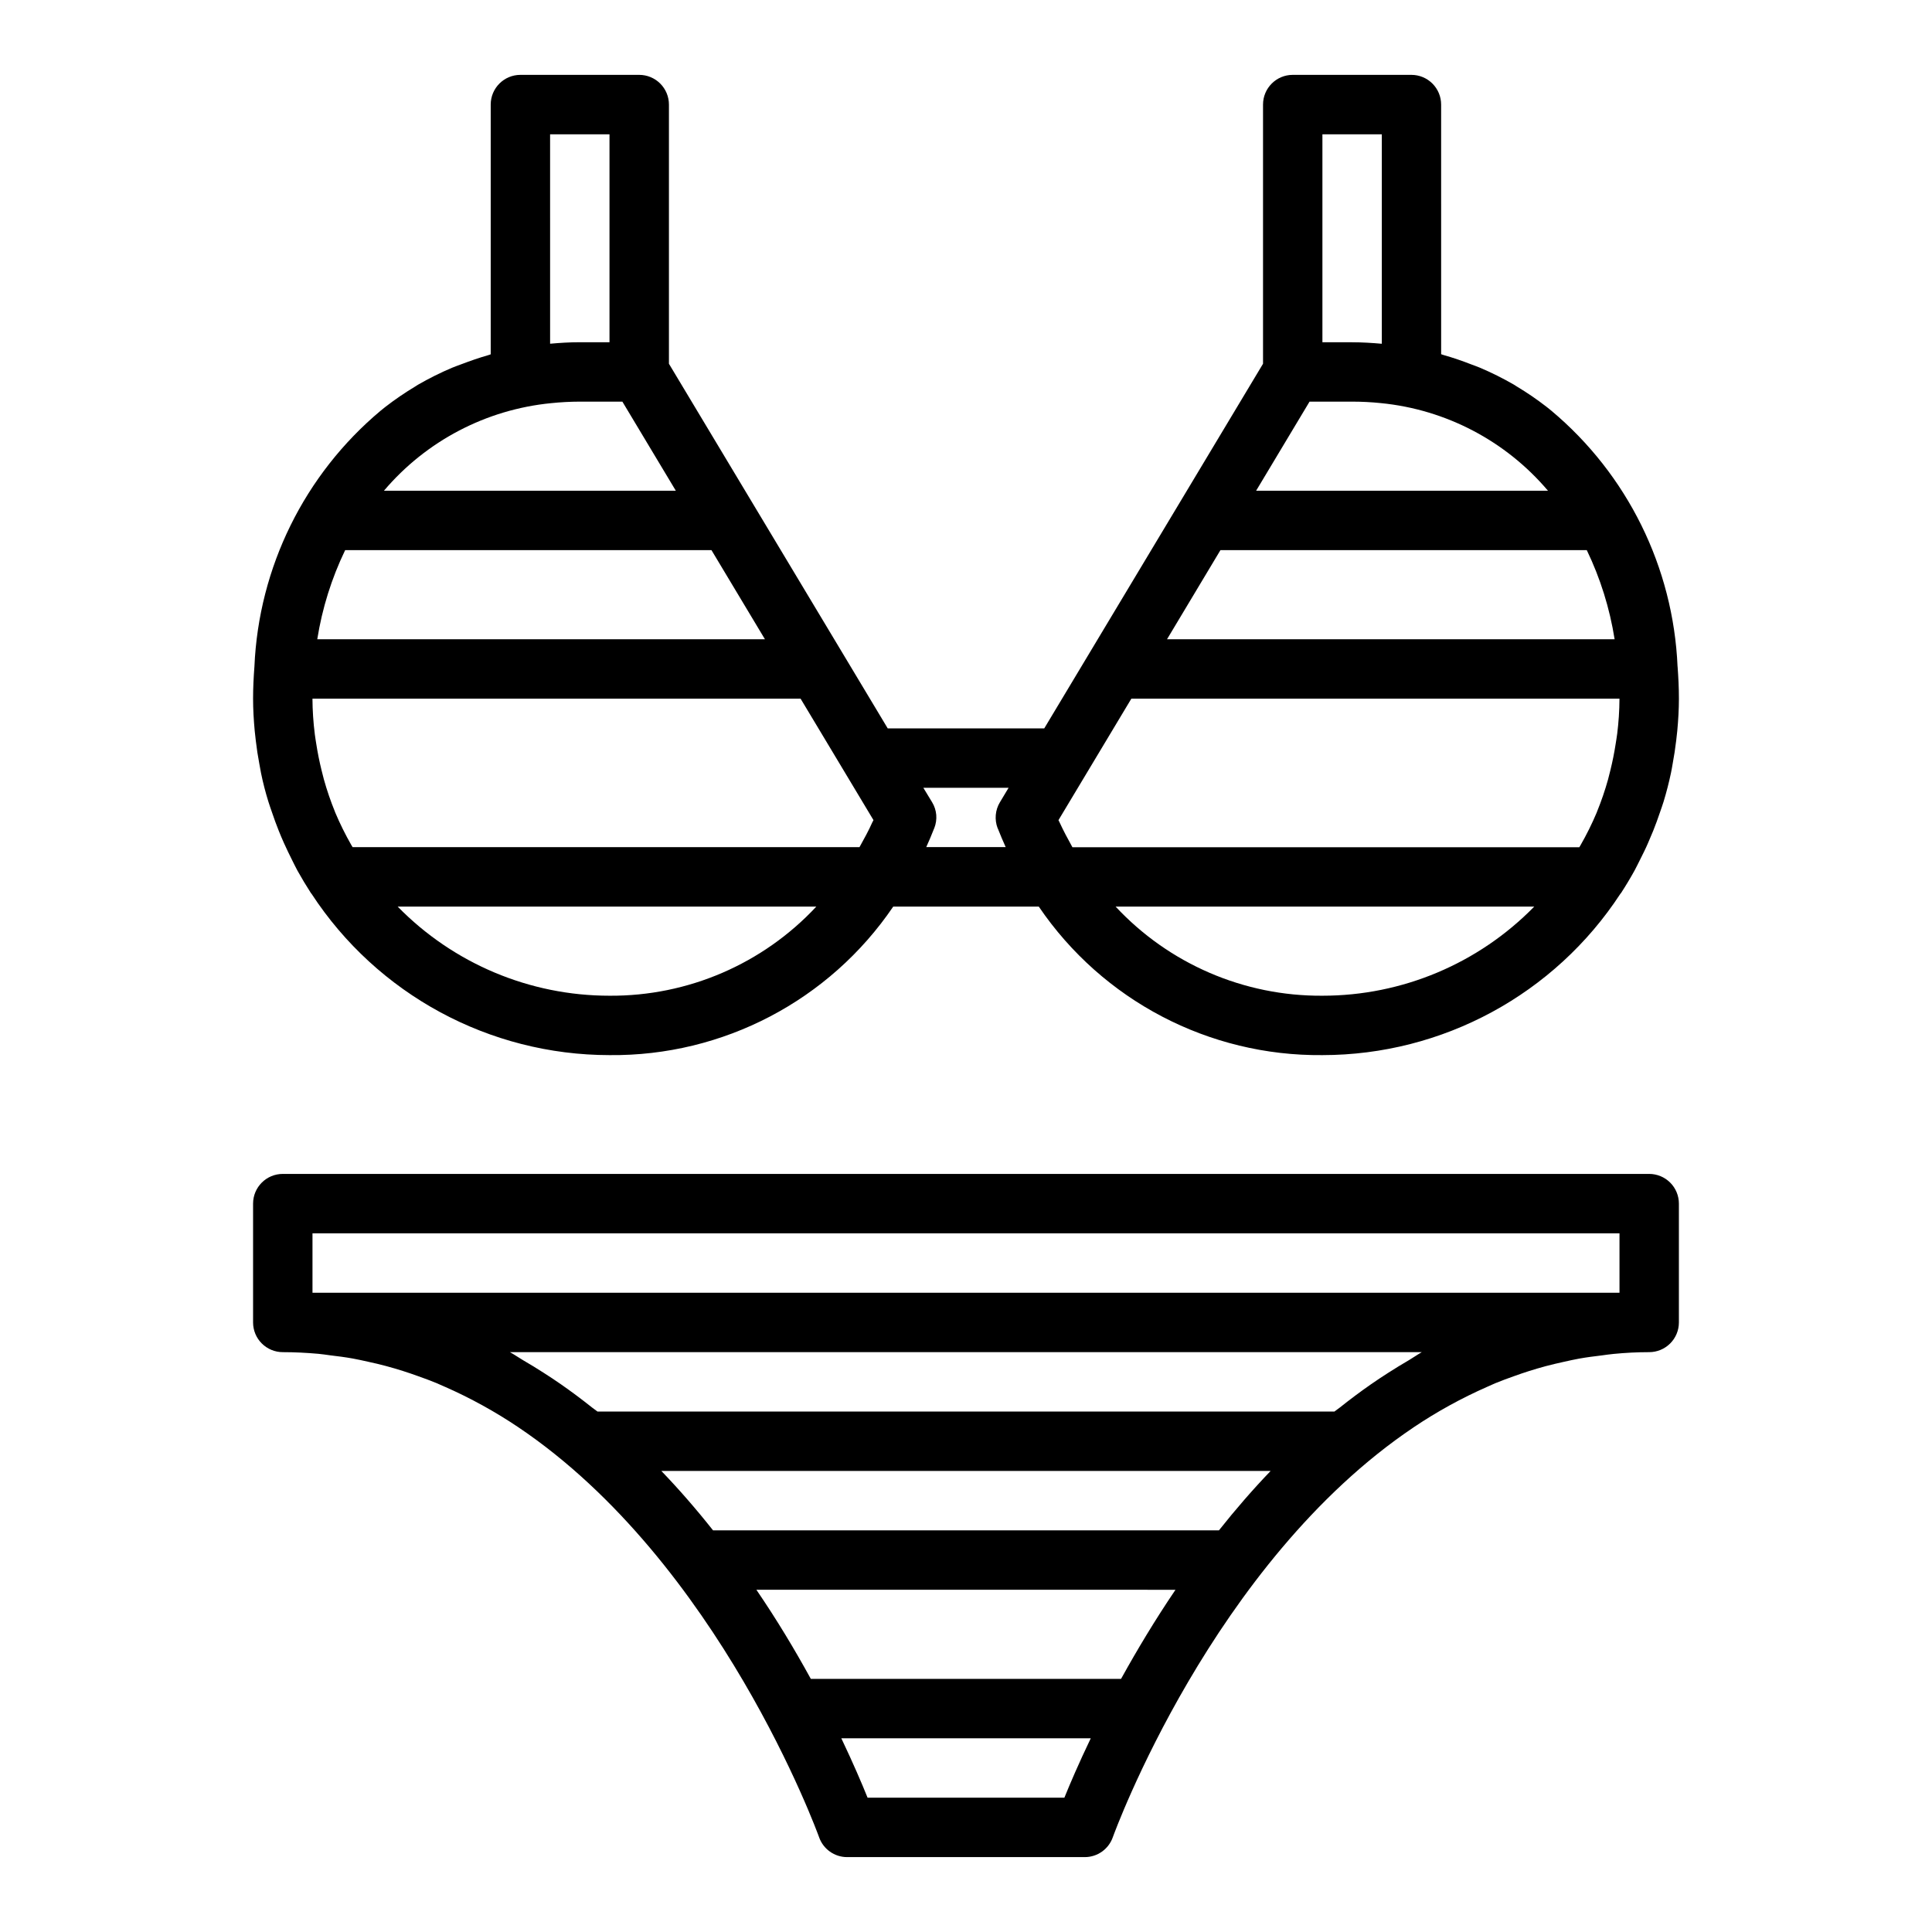
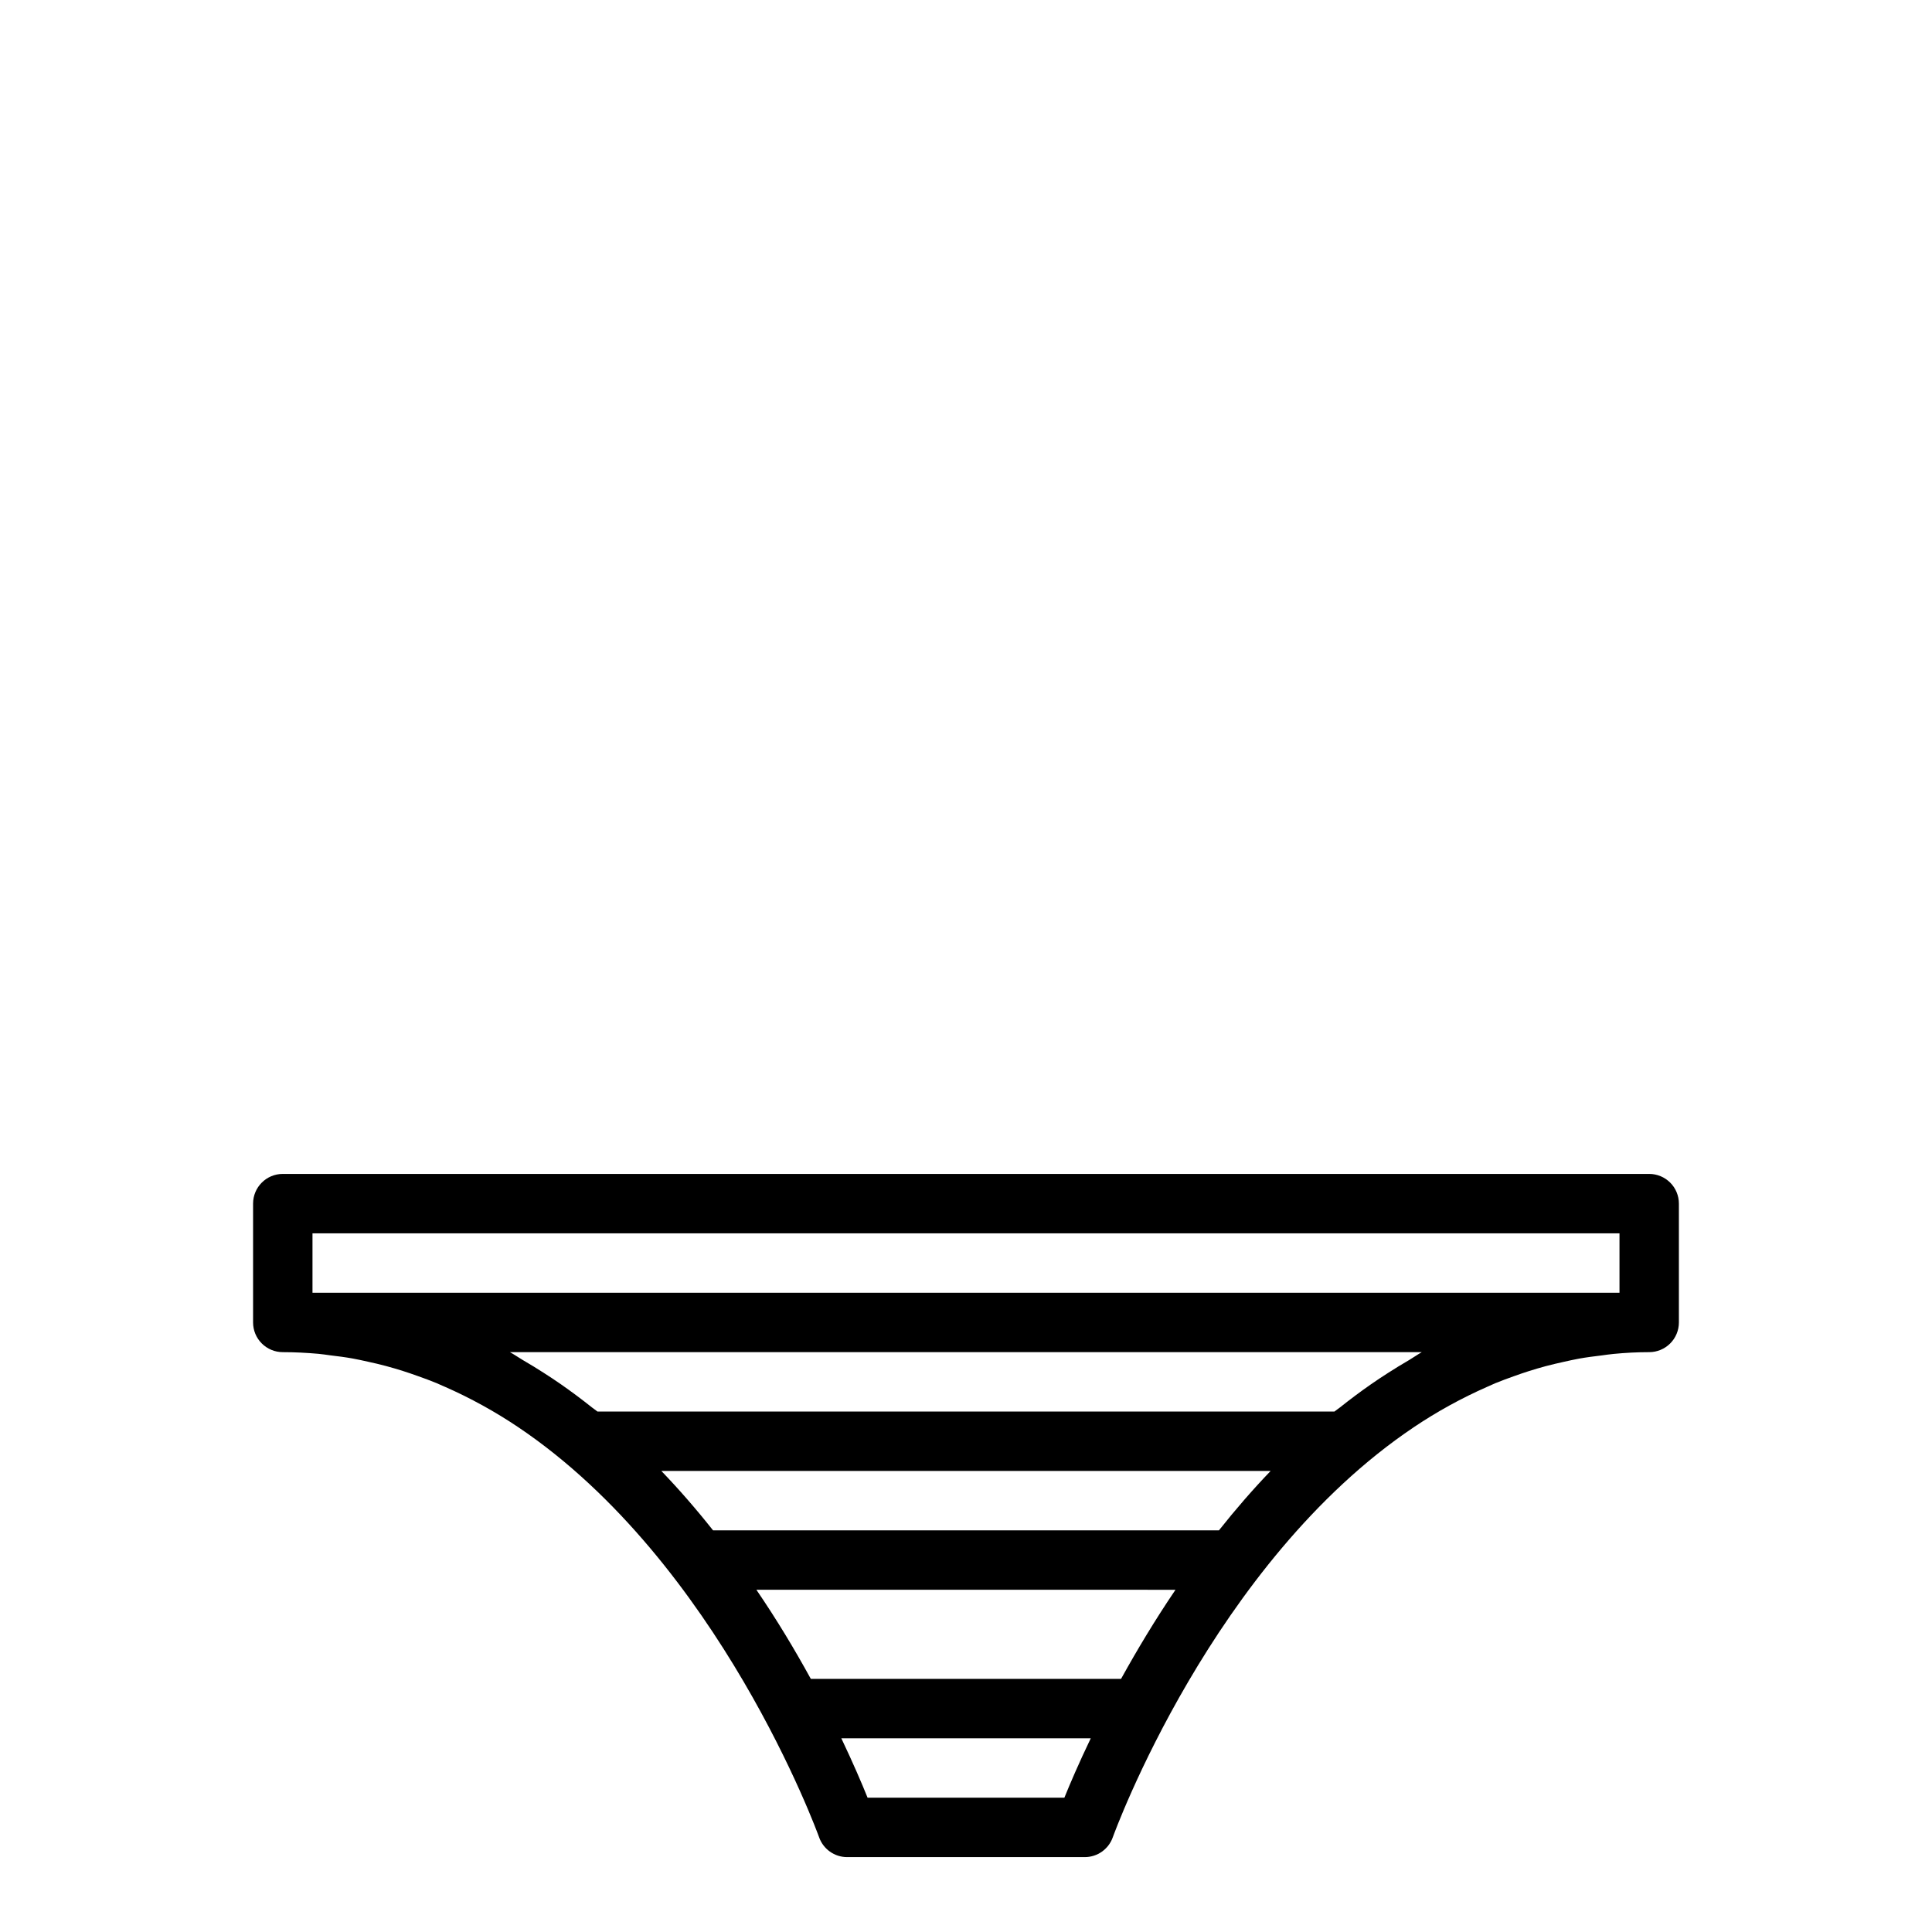
<svg xmlns="http://www.w3.org/2000/svg" fill="#000000" width="800px" height="800px" version="1.1" viewBox="144 144 512 512">
  <g>
-     <path d="m588.57 320.66c-1.129-26.324-13.289-50.957-33.496-67.863-0.402-0.324-0.789-0.652-1.203-0.969h-0.004c-2.539-1.973-5.195-3.789-7.957-5.441-0.227-0.141-0.449-0.301-0.676-0.434-2.953-1.707-6.008-3.231-9.148-4.555-0.73-0.316-1.488-0.551-2.227-0.844-2.363-0.93-4.816-1.762-7.312-2.473-0.211-0.062-0.418-0.156-0.629-0.211l-0.004-66.156c0-2.09-0.828-4.09-2.305-5.566-1.477-1.477-3.477-2.309-5.566-2.309h-31.457c-4.348 0-7.871 3.527-7.871 7.875v68.684l-57.977 96.629h-41.484l-57.98-96.629v-68.684c0-2.09-0.828-4.09-2.305-5.566-1.477-1.477-3.481-2.309-5.566-2.309h-31.488c-4.348 0-7.871 3.527-7.871 7.875v66.188c-0.211 0.055-0.418 0.148-0.629 0.211-2.496 0.707-4.93 1.574-7.312 2.473-0.738 0.293-1.496 0.527-2.227 0.844h-0.004c-3.141 1.324-6.195 2.848-9.148 4.555-0.227 0.133-0.449 0.293-0.676 0.434-2.758 1.652-5.418 3.469-7.957 5.441-0.41 0.316-0.789 0.645-1.203 0.969h-0.004c-20.188 16.906-32.332 41.523-33.461 67.832-0.215 2.828-0.355 5.644-0.355 8.492 0 2.852 0.172 5.707 0.434 8.543 0.078 0.859 0.18 1.715 0.285 2.566 0.242 2.098 0.555 4.16 0.945 6.188 0.148 0.789 0.27 1.574 0.441 2.41 0.523 2.566 1.18 5.106 1.961 7.613 0.285 0.938 0.621 1.852 0.938 2.777 0.559 1.66 1.156 3.305 1.812 4.938 0.426 1.062 0.867 2.117 1.332 3.148 0.699 1.574 1.473 3.148 2.258 4.723 0.449 0.875 0.867 1.77 1.34 2.637 1.129 2.031 2.328 4.027 3.598 5.992 0.047 0.07 0.117 0.125 0.172 0.195h-0.008c17.426 26.648 47.113 42.719 78.957 42.734 30.07 0.301 58.297-14.477 75.184-39.359h38.574c16.887 24.879 45.105 39.652 75.168 39.359 31.848-0.02 61.535-16.094 78.957-42.75 0.055-0.07 0.125-0.125 0.172-0.195 1.273-1.957 2.473-3.953 3.598-5.992 0.473-0.867 0.891-1.762 1.34-2.637 0.789-1.574 1.574-3.109 2.258-4.723 0.465-1.047 0.906-2.102 1.332-3.148 0.652-1.629 1.25-3.273 1.812-4.938 0.316-0.93 0.652-1.844 0.938-2.777 0.766-2.516 1.418-5.051 1.961-7.613 0.172-0.789 0.293-1.574 0.441-2.41 0.383-2.047 0.699-4.109 0.945-6.188 0.102-0.852 0.203-1.707 0.285-2.566 0.262-2.832 0.434-5.676 0.434-8.543 0-2.867-0.141-5.684-0.348-8.469zm-298.79-141.07h15.742v55.105h-7.867c-2.668 0-5.281 0.164-7.871 0.395zm0.293 71.25c2.519-0.262 5.047-0.395 7.582-0.402h11.281l14.168 23.617h-77.359c11.195-13.211 27.094-21.535 44.328-23.215zm-54.609 38.957h97.086l14.168 23.617h-118.64c1.297-8.191 3.789-16.148 7.391-23.617zm70.062 118.08c-21.129 0.008-41.367-8.508-56.137-23.617h110.94c-14.16 15.191-34.039 23.758-54.805 23.617zm69.676-46.012c-1.023 2.312-2.227 4.473-3.426 6.637h-134.33l-0.316-0.512c-1.609-2.812-3.047-5.715-4.305-8.699l-0.086-0.234v-0.004c-1.133-2.781-2.106-5.629-2.914-8.523-0.219-0.789-0.418-1.574-0.613-2.41-0.57-2.309-1.039-4.641-1.402-6.992-0.125-0.852-0.285-1.691-0.387-2.551l0.004 0.004c-0.398-3.125-0.605-6.273-0.625-9.426h129.36l5.062 8.43 14.25 23.75c-0.082 0.184-0.191 0.363-0.27 0.547zm33.172 1.574 0.086 0.188c0.637 1.66 1.348 3.266 2.055 4.863l-21.051 0.004c0.707-1.574 1.418-3.203 2.055-4.863l0.086-0.188v-0.004c0.43-1.105 0.605-2.293 0.512-3.473-0.102-1.188-0.473-2.34-1.094-3.359l-2.328-3.836h22.594l-2.297 3.832-0.004 0.004c-0.617 1.02-0.992 2.172-1.094 3.359-0.105 1.188 0.059 2.383 0.48 3.496zm86.078-183.85h15.742v55.512c-2.59-0.227-5.203-0.395-7.871-0.395h-1.574l-6.297-0.012zm-3.41 70.848h11.285c2.531 0 5.062 0.129 7.578 0.387 17.238 1.684 33.137 10.016 44.328 23.23h-77.352zm-23.617 39.359h97.09c3.598 7.473 6.082 15.426 7.375 23.617h-118.62zm27.027 118.08c-20.766 0.141-40.645-8.426-54.805-23.617h110.94c-14.77 15.109-35.008 23.625-56.137 23.617zm78.098-69.273c-0.102 0.859-0.262 1.699-0.387 2.551-0.363 2.352-0.828 4.68-1.402 6.992-0.195 0.789-0.395 1.574-0.613 2.41l0.004-0.004c-0.809 2.898-1.785 5.754-2.922 8.539l-0.078 0.219v0.004c-1.258 2.984-2.699 5.891-4.312 8.699-0.094 0.172-0.203 0.34-0.309 0.512h-134.33c-1.195-2.164-2.363-4.32-3.426-6.637-0.078-0.18-0.188-0.363-0.27-0.543l14.25-23.75 5.062-8.441h129.36c-0.016 3.16-0.227 6.316-0.621 9.449z" />
    <path d="m581.05 455.1h-362.11c-4.348 0-7.871 3.527-7.871 7.875v31.488-0.004c0 2.09 0.828 4.094 2.305 5.566 1.477 1.477 3.481 2.309 5.566 2.309 3.148 0 6.297 0.164 9.445 0.441 1.078 0.094 2.125 0.27 3.148 0.402 1.992 0.234 3.977 0.488 5.953 0.844 1.348 0.242 2.668 0.543 3.992 0.836 1.613 0.348 3.227 0.723 4.832 1.156s3.008 0.844 4.488 1.316c1.301 0.41 2.59 0.859 3.891 1.324 1.691 0.605 3.387 1.211 5.031 1.898 0.699 0.293 1.395 0.629 2.094 0.93l-0.004-0.012c6.824 3 13.363 6.602 19.547 10.762 53.293 35.863 79.359 107.7 79.703 108.63v0.004c1.102 3.168 4.09 5.293 7.449 5.289h62.977c3.332-0.004 6.305-2.109 7.414-5.25 0.348-0.961 26.41-72.793 79.703-108.63v-0.004c6.184-4.16 12.723-7.762 19.547-10.762 0.699-0.301 1.395-0.637 2.094-0.93 1.645-0.684 3.336-1.289 5.031-1.898 1.301-0.465 2.59-0.914 3.891-1.324 1.48-0.473 2.984-0.906 4.488-1.316 1.504-0.41 3.219-0.789 4.832-1.156 1.324-0.293 2.644-0.59 3.992-0.836 1.977-0.355 3.938-0.605 5.953-0.844 1.062-0.133 2.109-0.309 3.188-0.402 3.137-0.305 6.285-0.469 9.434-0.469 2.09 0 4.09-0.832 5.566-2.309 1.477-1.473 2.305-3.477 2.305-5.566v-31.484c0-2.09-0.828-4.094-2.305-5.566-1.477-1.477-3.477-2.309-5.566-2.309zm-154.98 165.31h-52.152c-1.473-3.668-3.832-9.18-6.957-15.742h66.102c-3.148 6.566-5.512 12.074-6.992 15.742zm29.418-55.059c-5.465 8.07-10.141 15.895-14.168 23.16-0.078 0.141-0.164 0.27-0.234 0.41h-82.203c-0.07-0.141-0.156-0.27-0.234-0.41-4-7.266-8.66-15.09-14.168-23.16v-0.047l111.04 0.004zm11.539-15.789h-134.06c-4.445-5.617-9.012-10.863-13.699-15.742h161.46c-4.684 4.879-9.246 10.129-13.699 15.742zm50.34-45.098c-1.844 1.078-3.676 2.188-5.512 3.371-1.512 0.977-3.016 1.953-4.512 3-2.781 1.938-5.531 3.988-8.25 6.156-0.48 0.387-0.977 0.691-1.457 1.086l-195.3-0.004c-0.48-0.395-0.977-0.699-1.457-1.086-2.723-2.168-5.473-4.219-8.25-6.156-1.496-1.047-3-2.023-4.512-3-1.82-1.18-3.652-2.289-5.512-3.371-1.164-0.684-2.305-1.488-3.481-2.133h241.67c-1.148 0.648-2.266 1.453-3.43 2.137zm55.816-17.879h-346.37v-15.742h346.37z" />
  </g>
</svg>